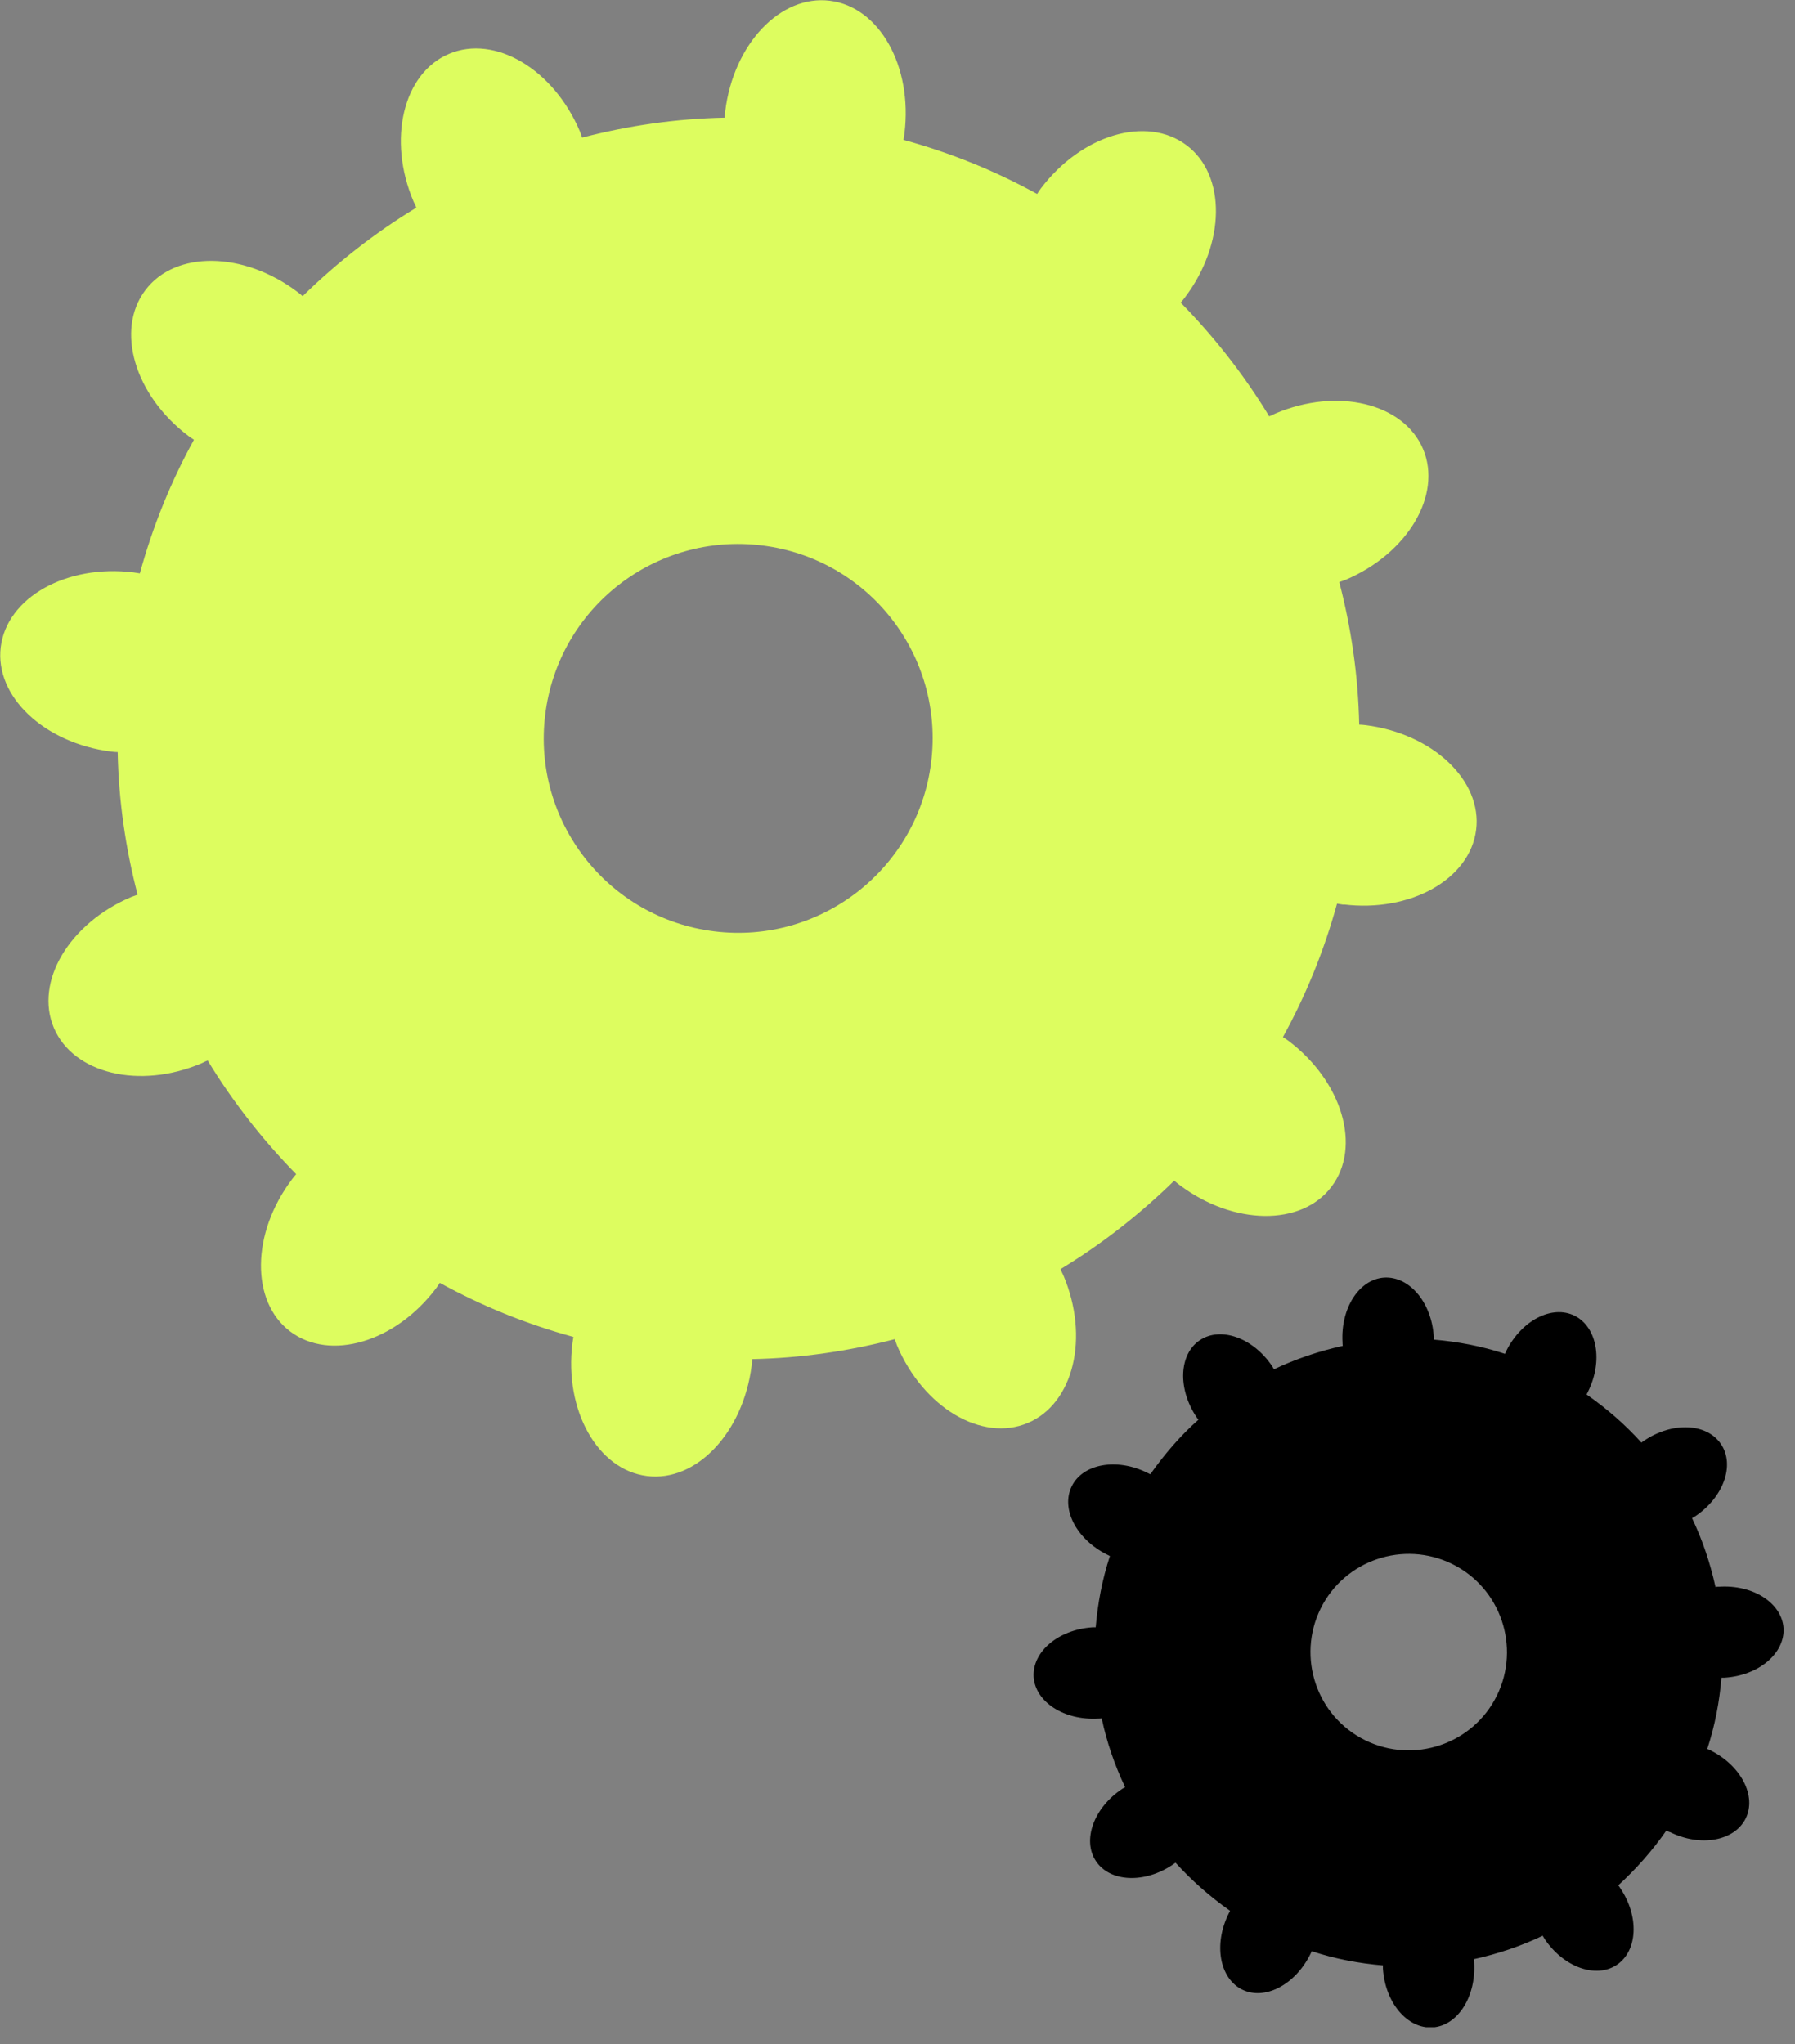
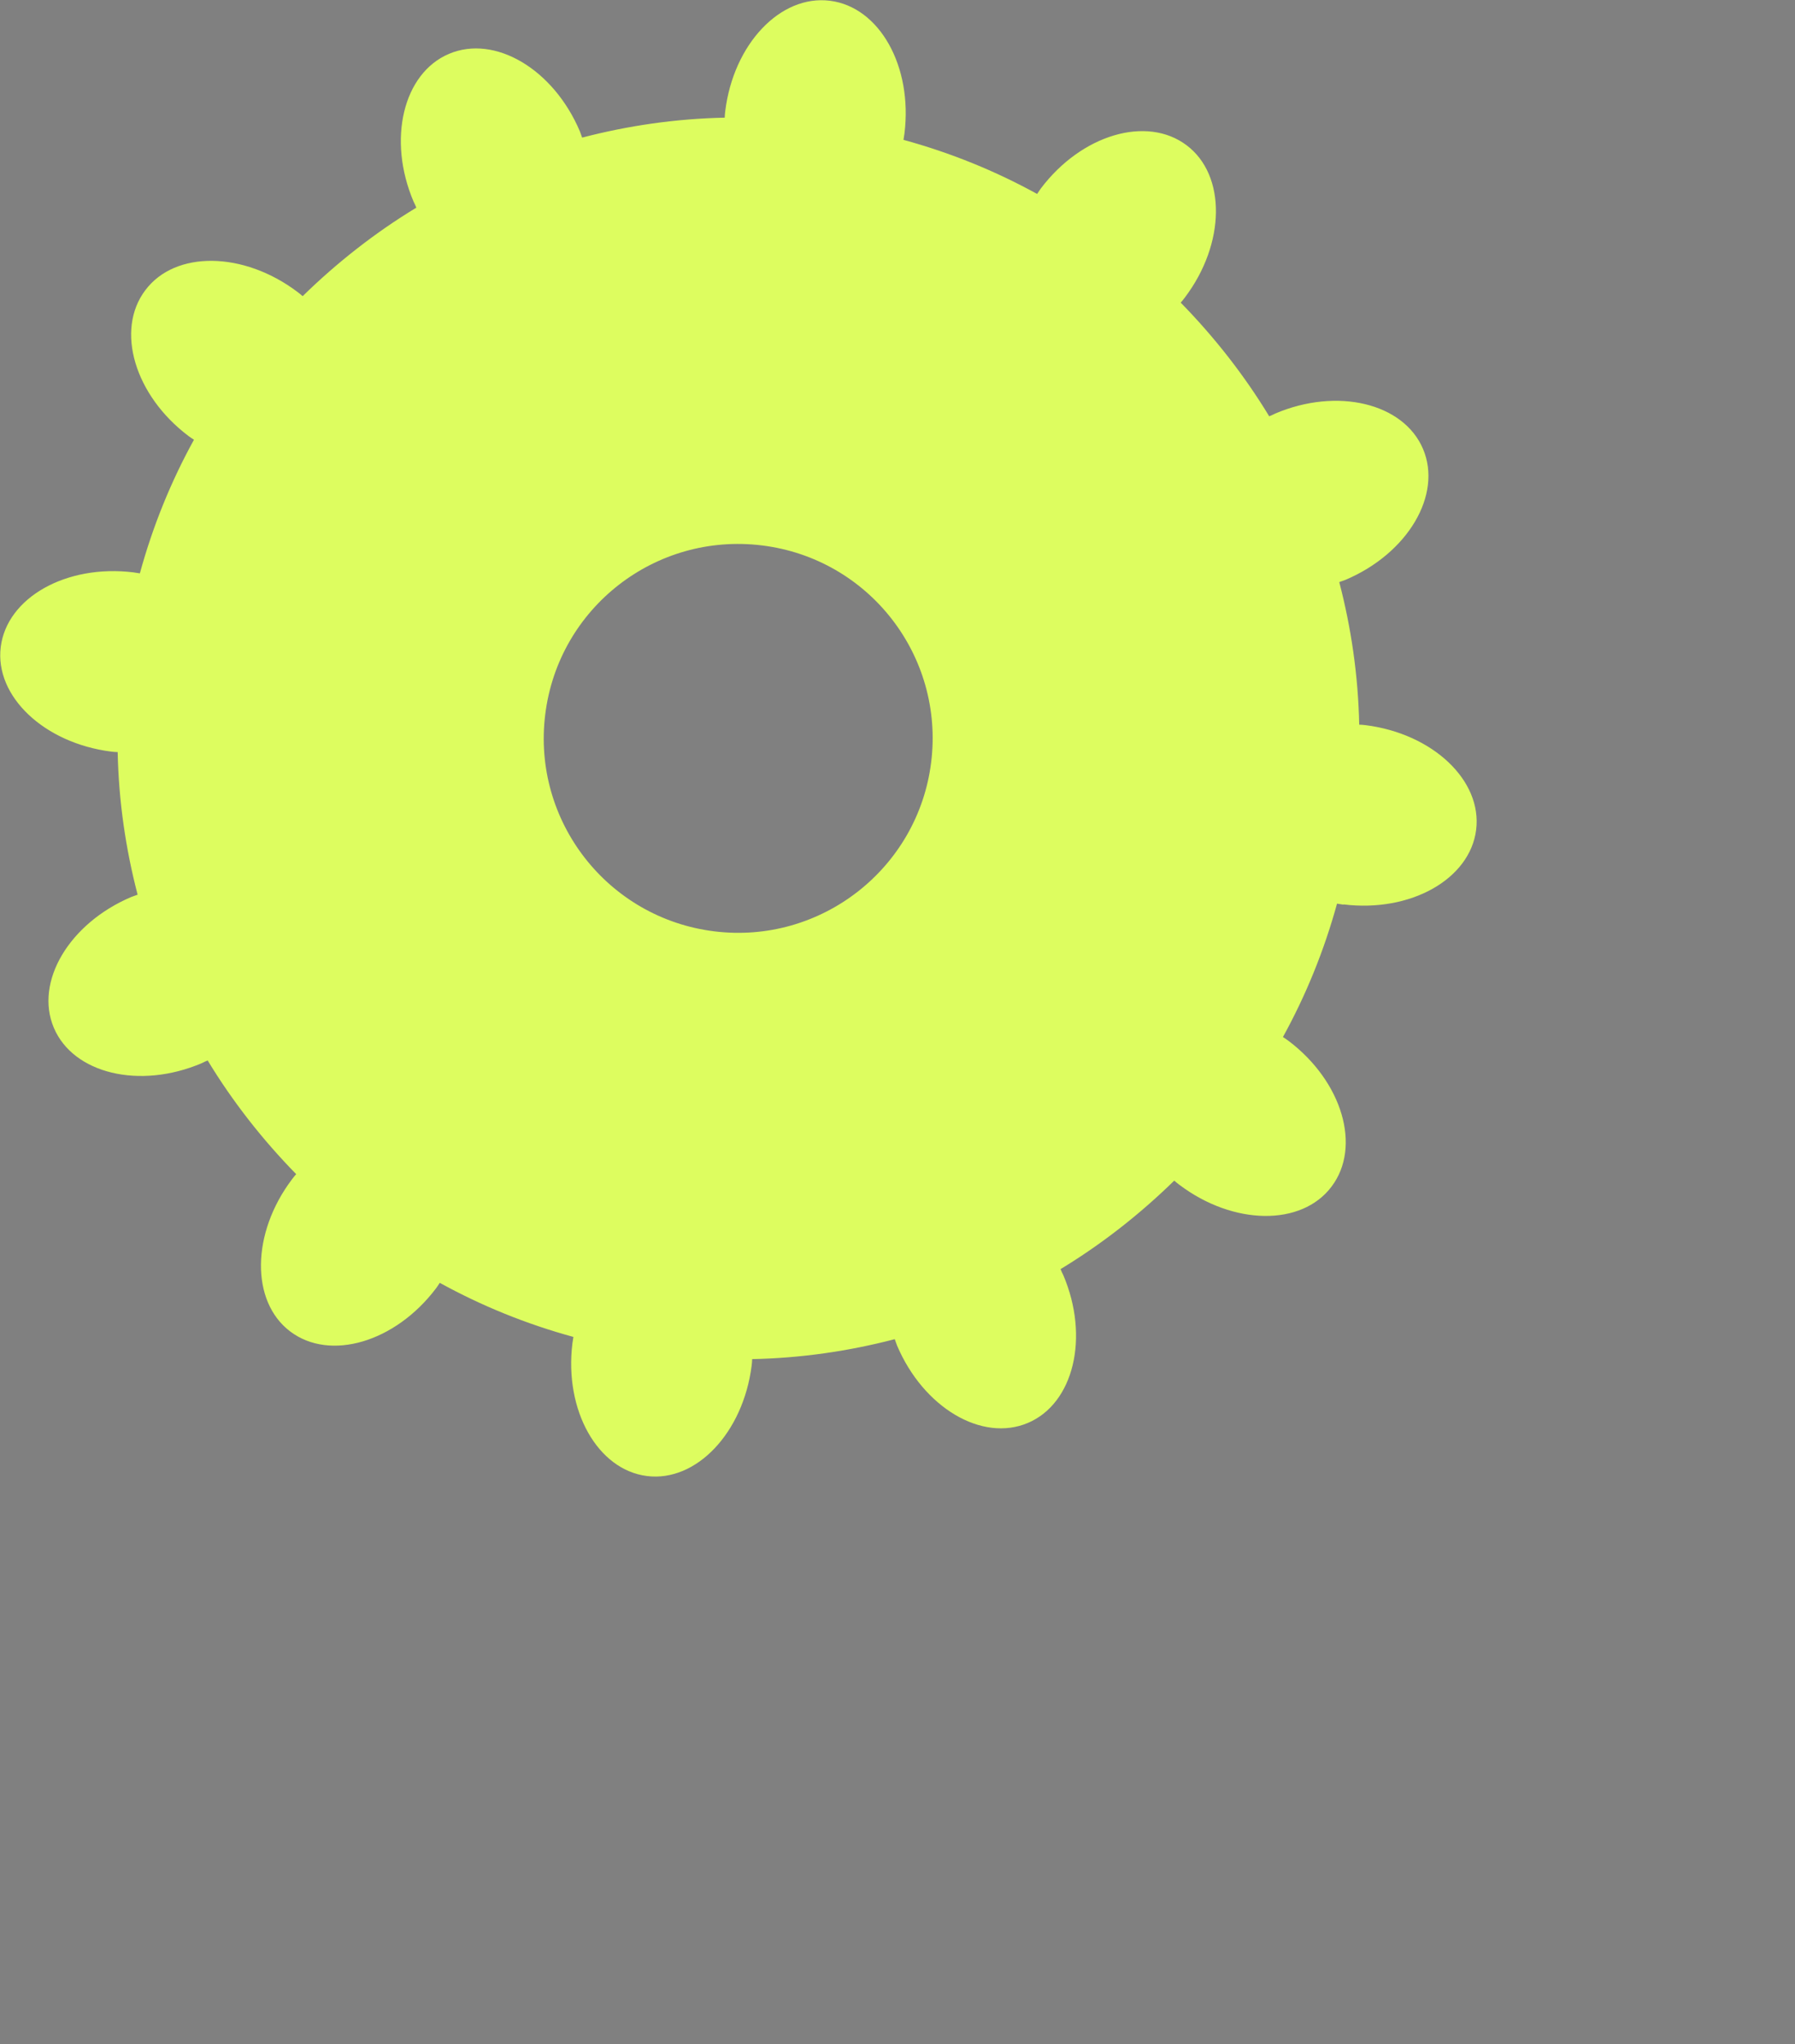
<svg xmlns="http://www.w3.org/2000/svg" width="72" height="82" viewBox="0 0 72 82" fill="none">
  <rect x="0" y="0" width="72" height="82" fill="#808080" stroke="none" />
  <g clip-path="url(#clip0_3761_281)">
    <path d="M53.89 36.28C56.58 36.61 58.96 35.27 59.21 33.29C59.46 31.31 57.47 29.43 54.78 29.09C54.69 29.08 54.6 29.07 54.52 29.07C54.48 27.11 54.2 25.19 53.72 23.35C53.8 23.32 53.89 23.29 53.97 23.26C56.47 22.2 57.86 19.85 57.08 18.01C56.3 16.17 53.64 15.53 51.15 16.59C51.07 16.63 50.99 16.67 50.91 16.7C49.91 15.05 48.71 13.52 47.36 12.14C47.42 12.07 47.48 12 47.53 11.93C49.16 9.77 49.19 7.03 47.6 5.83C46 4.62 43.38 5.4 41.75 7.56C41.7 7.63 41.65 7.71 41.6 7.78C39.93 6.86 38.14 6.13 36.24 5.61C36.25 5.52 36.27 5.44 36.28 5.35C36.61 2.66 35.28 0.28 33.29 0.03C31.3 -0.22 29.42 1.77 29.09 4.46C29.08 4.55 29.07 4.64 29.07 4.72C27.11 4.76 25.19 5.04 23.35 5.52C23.32 5.44 23.29 5.35 23.26 5.27C22.2 2.77 19.85 1.38 18.01 2.16C16.17 2.94 15.53 5.6 16.59 8.09C16.63 8.17 16.67 8.25 16.7 8.33C15.05 9.33 13.52 10.53 12.14 11.88C12.07 11.82 12 11.76 11.93 11.71C9.77 10.08 7.03 10.04 5.83 11.64C4.62 13.24 5.4 15.86 7.56 17.49C7.63 17.54 7.7 17.59 7.78 17.64C6.86 19.31 6.13 21.1 5.61 23C5.52 22.99 5.44 22.97 5.35 22.96C2.66 22.63 0.28 23.97 0.03 25.95C-0.22 27.93 1.77 29.81 4.46 30.15C4.55 30.16 4.64 30.17 4.72 30.17C4.76 32.13 5.04 34.05 5.52 35.89C5.44 35.92 5.35 35.95 5.27 35.98C2.77 37.04 1.38 39.39 2.16 41.23C2.94 43.07 5.6 43.71 8.09 42.65C8.17 42.61 8.25 42.57 8.33 42.54C9.33 44.19 10.53 45.72 11.88 47.1C11.82 47.17 11.76 47.24 11.71 47.31C10.08 49.47 10.05 52.21 11.64 53.41C13.24 54.62 15.86 53.84 17.49 51.68C17.54 51.61 17.59 51.54 17.64 51.46C19.31 52.38 21.1 53.11 23 53.63C22.99 53.72 22.97 53.8 22.96 53.89C22.63 56.58 23.97 58.96 25.95 59.21C27.93 59.46 29.81 57.47 30.15 54.78C30.16 54.69 30.17 54.6 30.17 54.52C32.13 54.48 34.05 54.2 35.89 53.72C35.92 53.8 35.95 53.89 35.98 53.97C37.04 56.47 39.39 57.86 41.23 57.08C43.07 56.3 43.71 53.64 42.65 51.15C42.61 51.07 42.57 50.99 42.54 50.91C44.19 49.91 45.72 48.71 47.1 47.36C47.17 47.42 47.24 47.48 47.31 47.53C49.47 49.16 52.21 49.2 53.41 47.6C54.62 46 53.84 43.38 51.68 41.75C51.61 41.7 51.54 41.65 51.46 41.6C52.38 39.93 53.11 38.14 53.63 36.25C53.72 36.26 53.8 36.28 53.89 36.29V36.28ZM28.65 37.36C24.37 36.83 21.34 32.93 21.87 28.66C22.4 24.38 26.29 21.35 30.57 21.88C34.85 22.41 37.88 26.3 37.35 30.58C36.82 34.85 32.92 37.89 28.65 37.36Z" fill="#DDFD5F" />
-     <path d="M66.981 73.49C68.21 74.1 69.57 73.85 70.02 72.95C70.471 72.04 69.831 70.82 68.6 70.21C68.561 70.189 68.52 70.169 68.481 70.159C68.79 69.219 68.971 68.26 69.05 67.299C69.091 67.299 69.141 67.299 69.18 67.299C70.55 67.21 71.6 66.32 71.54 65.309C71.471 64.299 70.311 63.559 68.951 63.65C68.9 63.65 68.861 63.65 68.811 63.66C68.6 62.7 68.29 61.779 67.871 60.9C67.91 60.88 67.951 60.849 67.99 60.83C69.13 60.069 69.6 58.77 69.031 57.929C68.471 57.09 67.091 57.02 65.951 57.789C65.91 57.809 65.88 57.84 65.841 57.87C65.191 57.15 64.46 56.51 63.641 55.94C63.66 55.9 63.681 55.859 63.7 55.819C64.311 54.59 64.061 53.23 63.16 52.779C62.251 52.33 61.031 52.969 60.42 54.19C60.401 54.23 60.38 54.27 60.37 54.309C59.431 53.999 58.471 53.819 57.511 53.739C57.511 53.7 57.511 53.65 57.511 53.609C57.42 52.239 56.531 51.19 55.52 51.249C54.511 51.319 53.77 52.48 53.85 53.849C53.85 53.9 53.85 53.94 53.861 53.989C52.91 54.2 51.98 54.51 51.1 54.929C51.081 54.889 51.05 54.849 51.031 54.809C50.27 53.669 48.971 53.2 48.13 53.76C47.291 54.319 47.23 55.7 47.99 56.84C48.011 56.88 48.041 56.91 48.071 56.95C47.35 57.59 46.711 58.33 46.141 59.139C46.1 59.12 46.06 59.099 46.02 59.08C44.791 58.469 43.431 58.719 42.99 59.62C42.541 60.529 43.181 61.749 44.401 62.359C44.441 62.38 44.48 62.4 44.52 62.419C44.211 63.359 44.031 64.32 43.95 65.279C43.91 65.279 43.861 65.279 43.821 65.279C42.45 65.37 41.401 66.26 41.461 67.269C41.531 68.279 42.691 69.019 44.05 68.939C44.1 68.939 44.141 68.939 44.191 68.93C44.391 69.879 44.711 70.809 45.13 71.689C45.09 71.71 45.05 71.74 45.011 71.76C43.87 72.519 43.401 73.82 43.961 74.659C44.52 75.499 45.901 75.57 47.041 74.799C47.081 74.769 47.111 74.749 47.151 74.719C47.8 75.439 48.531 76.079 49.34 76.65C49.321 76.689 49.3 76.73 49.281 76.769C48.67 77.999 48.92 79.359 49.821 79.809C50.73 80.26 51.95 79.62 52.56 78.389C52.581 78.35 52.6 78.309 52.611 78.269C53.55 78.579 54.511 78.76 55.471 78.84C55.471 78.879 55.471 78.93 55.471 78.969C55.56 80.34 56.45 81.389 57.461 81.329C58.471 81.26 59.211 80.1 59.13 78.73C59.13 78.68 59.13 78.639 59.12 78.59C60.071 78.379 61.001 78.07 61.88 77.65C61.901 77.689 61.931 77.73 61.95 77.769C62.711 78.909 64.01 79.379 64.85 78.82C65.691 78.26 65.76 76.879 64.99 75.74C64.971 75.7 64.941 75.669 64.91 75.629C65.621 74.98 66.27 74.249 66.841 73.43C66.88 73.45 66.921 73.469 66.96 73.49H66.981ZM54.761 69.809C52.81 68.85 52.011 66.48 52.971 64.529C53.931 62.58 56.3 61.779 58.251 62.739C60.2 63.7 61.001 66.07 60.041 68.019C59.081 69.969 56.711 70.769 54.761 69.809Z" fill="black" />
  </g>
  <defs>
    <clipPath id="clip0_3761_281">
      <rect width="71.55" height="81.32" fill="white" />
    </clipPath>
  </defs>
</svg>